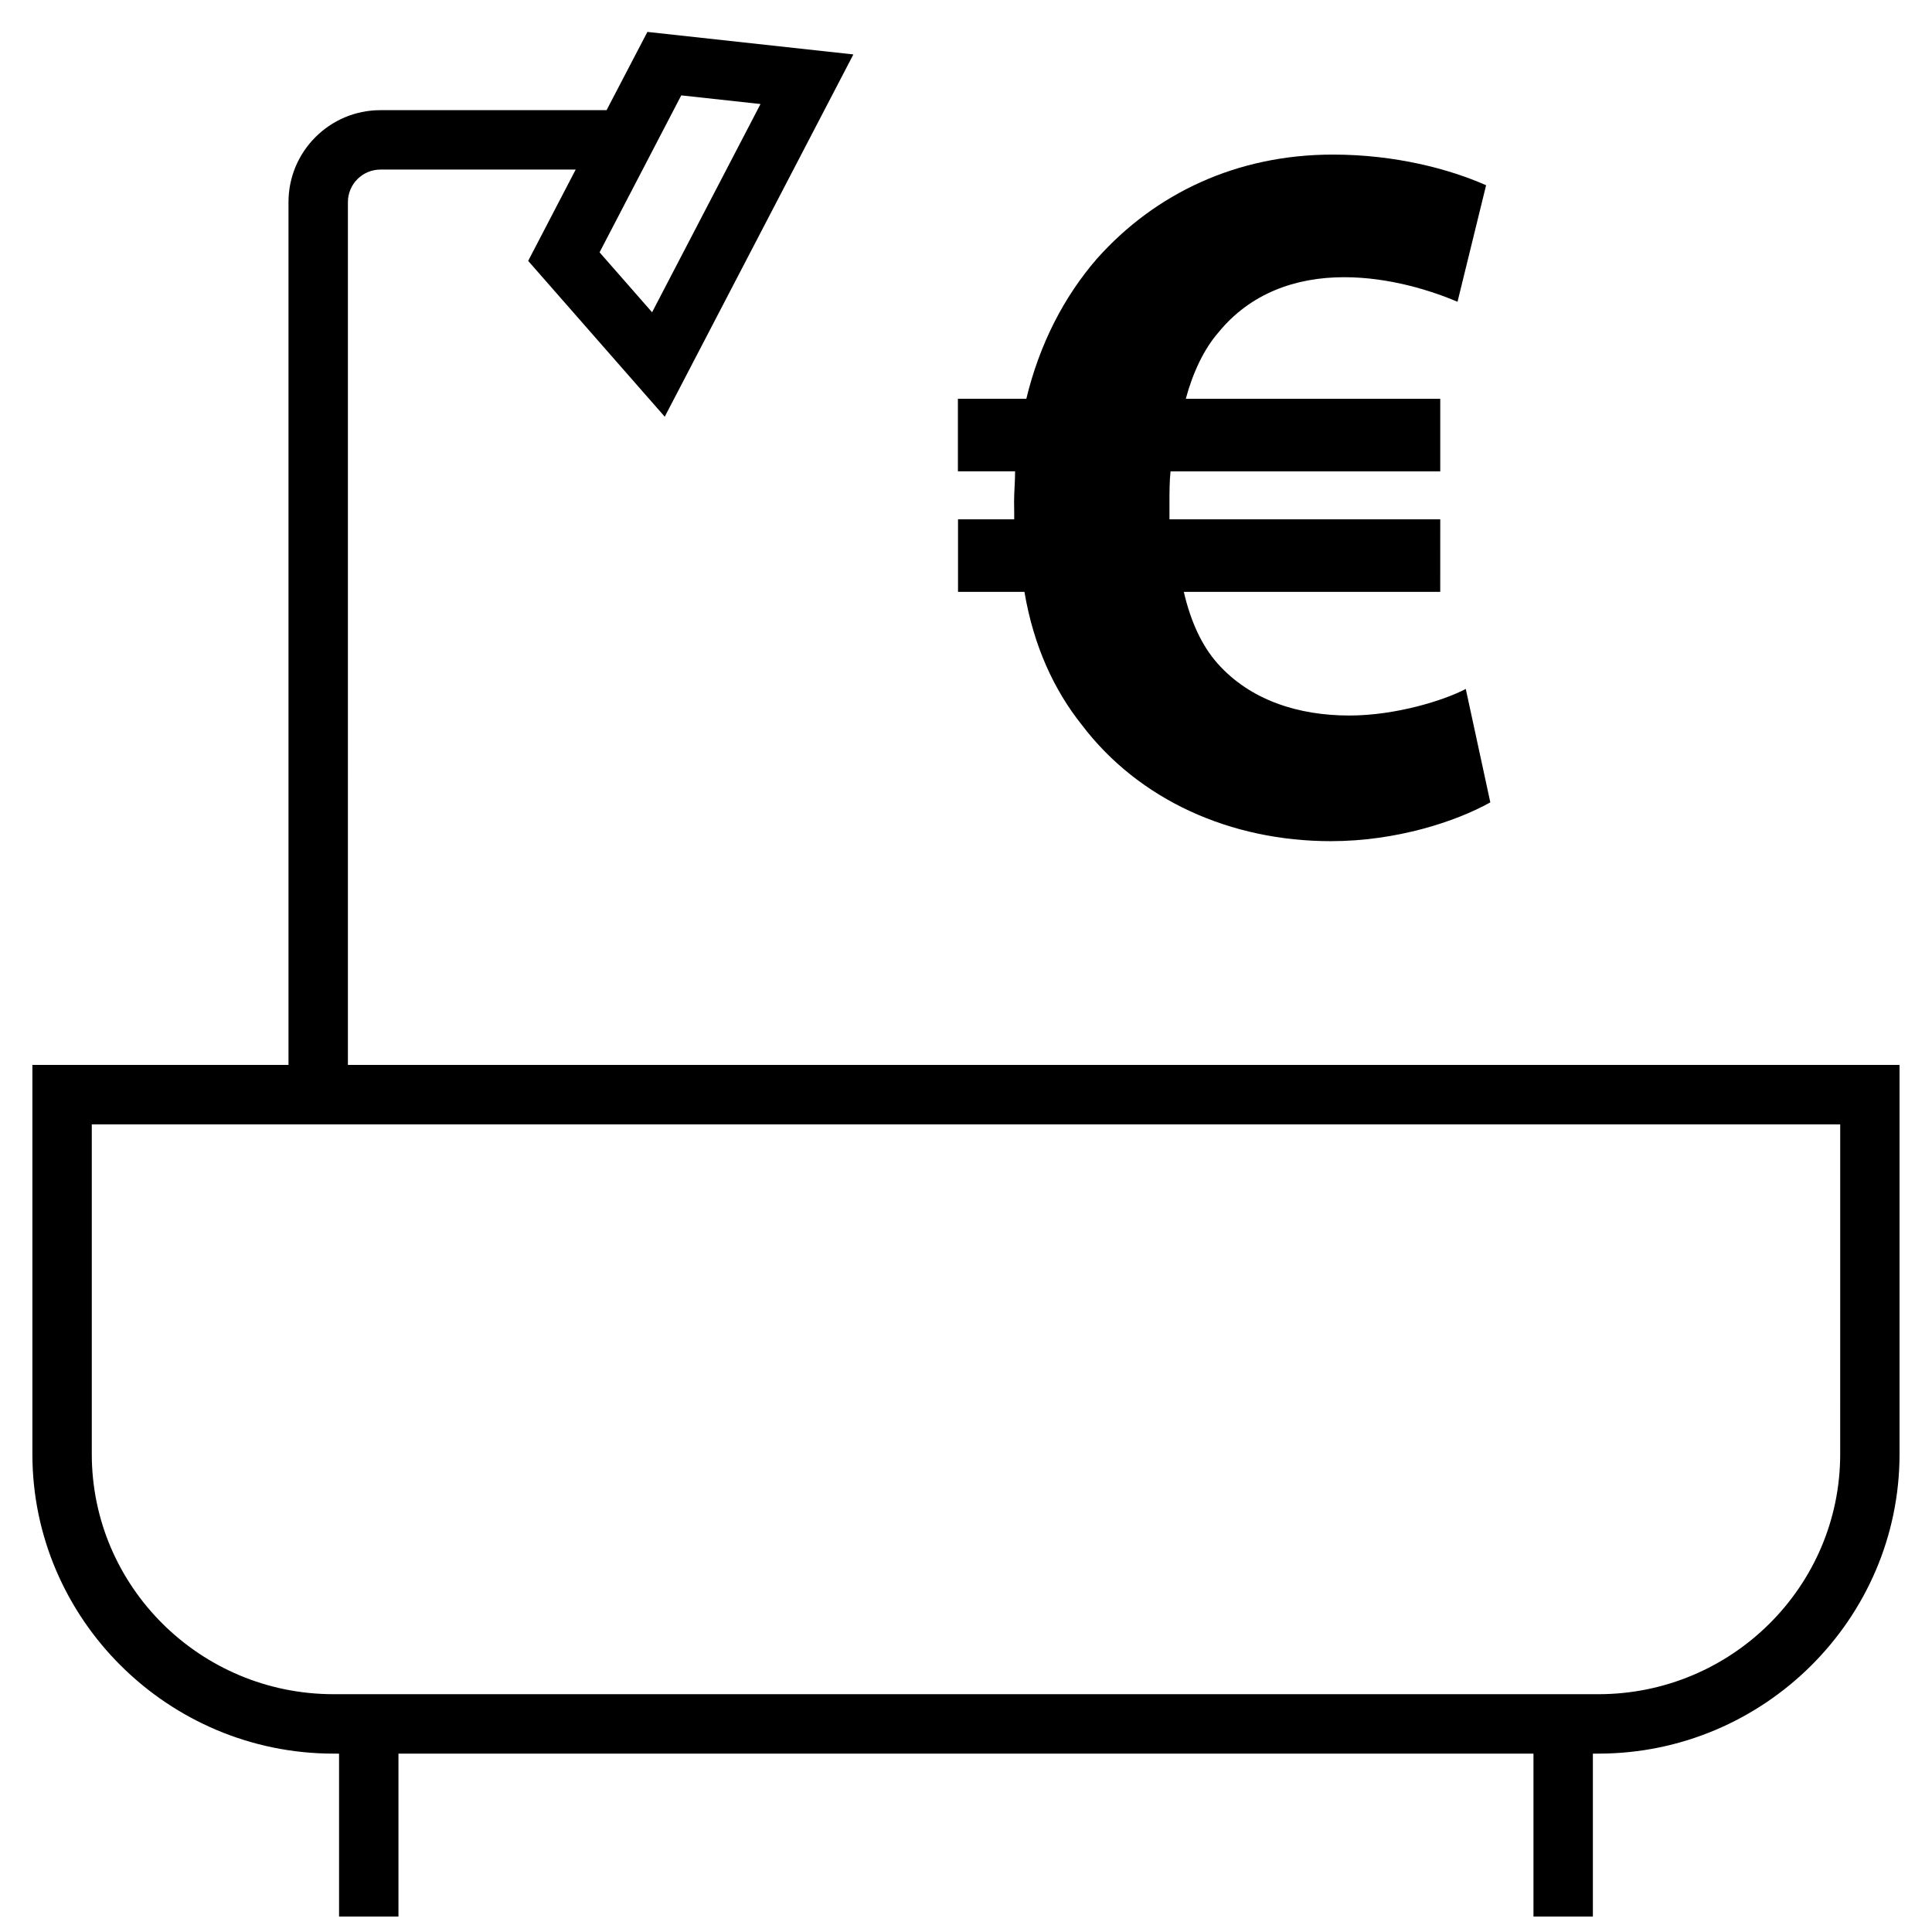
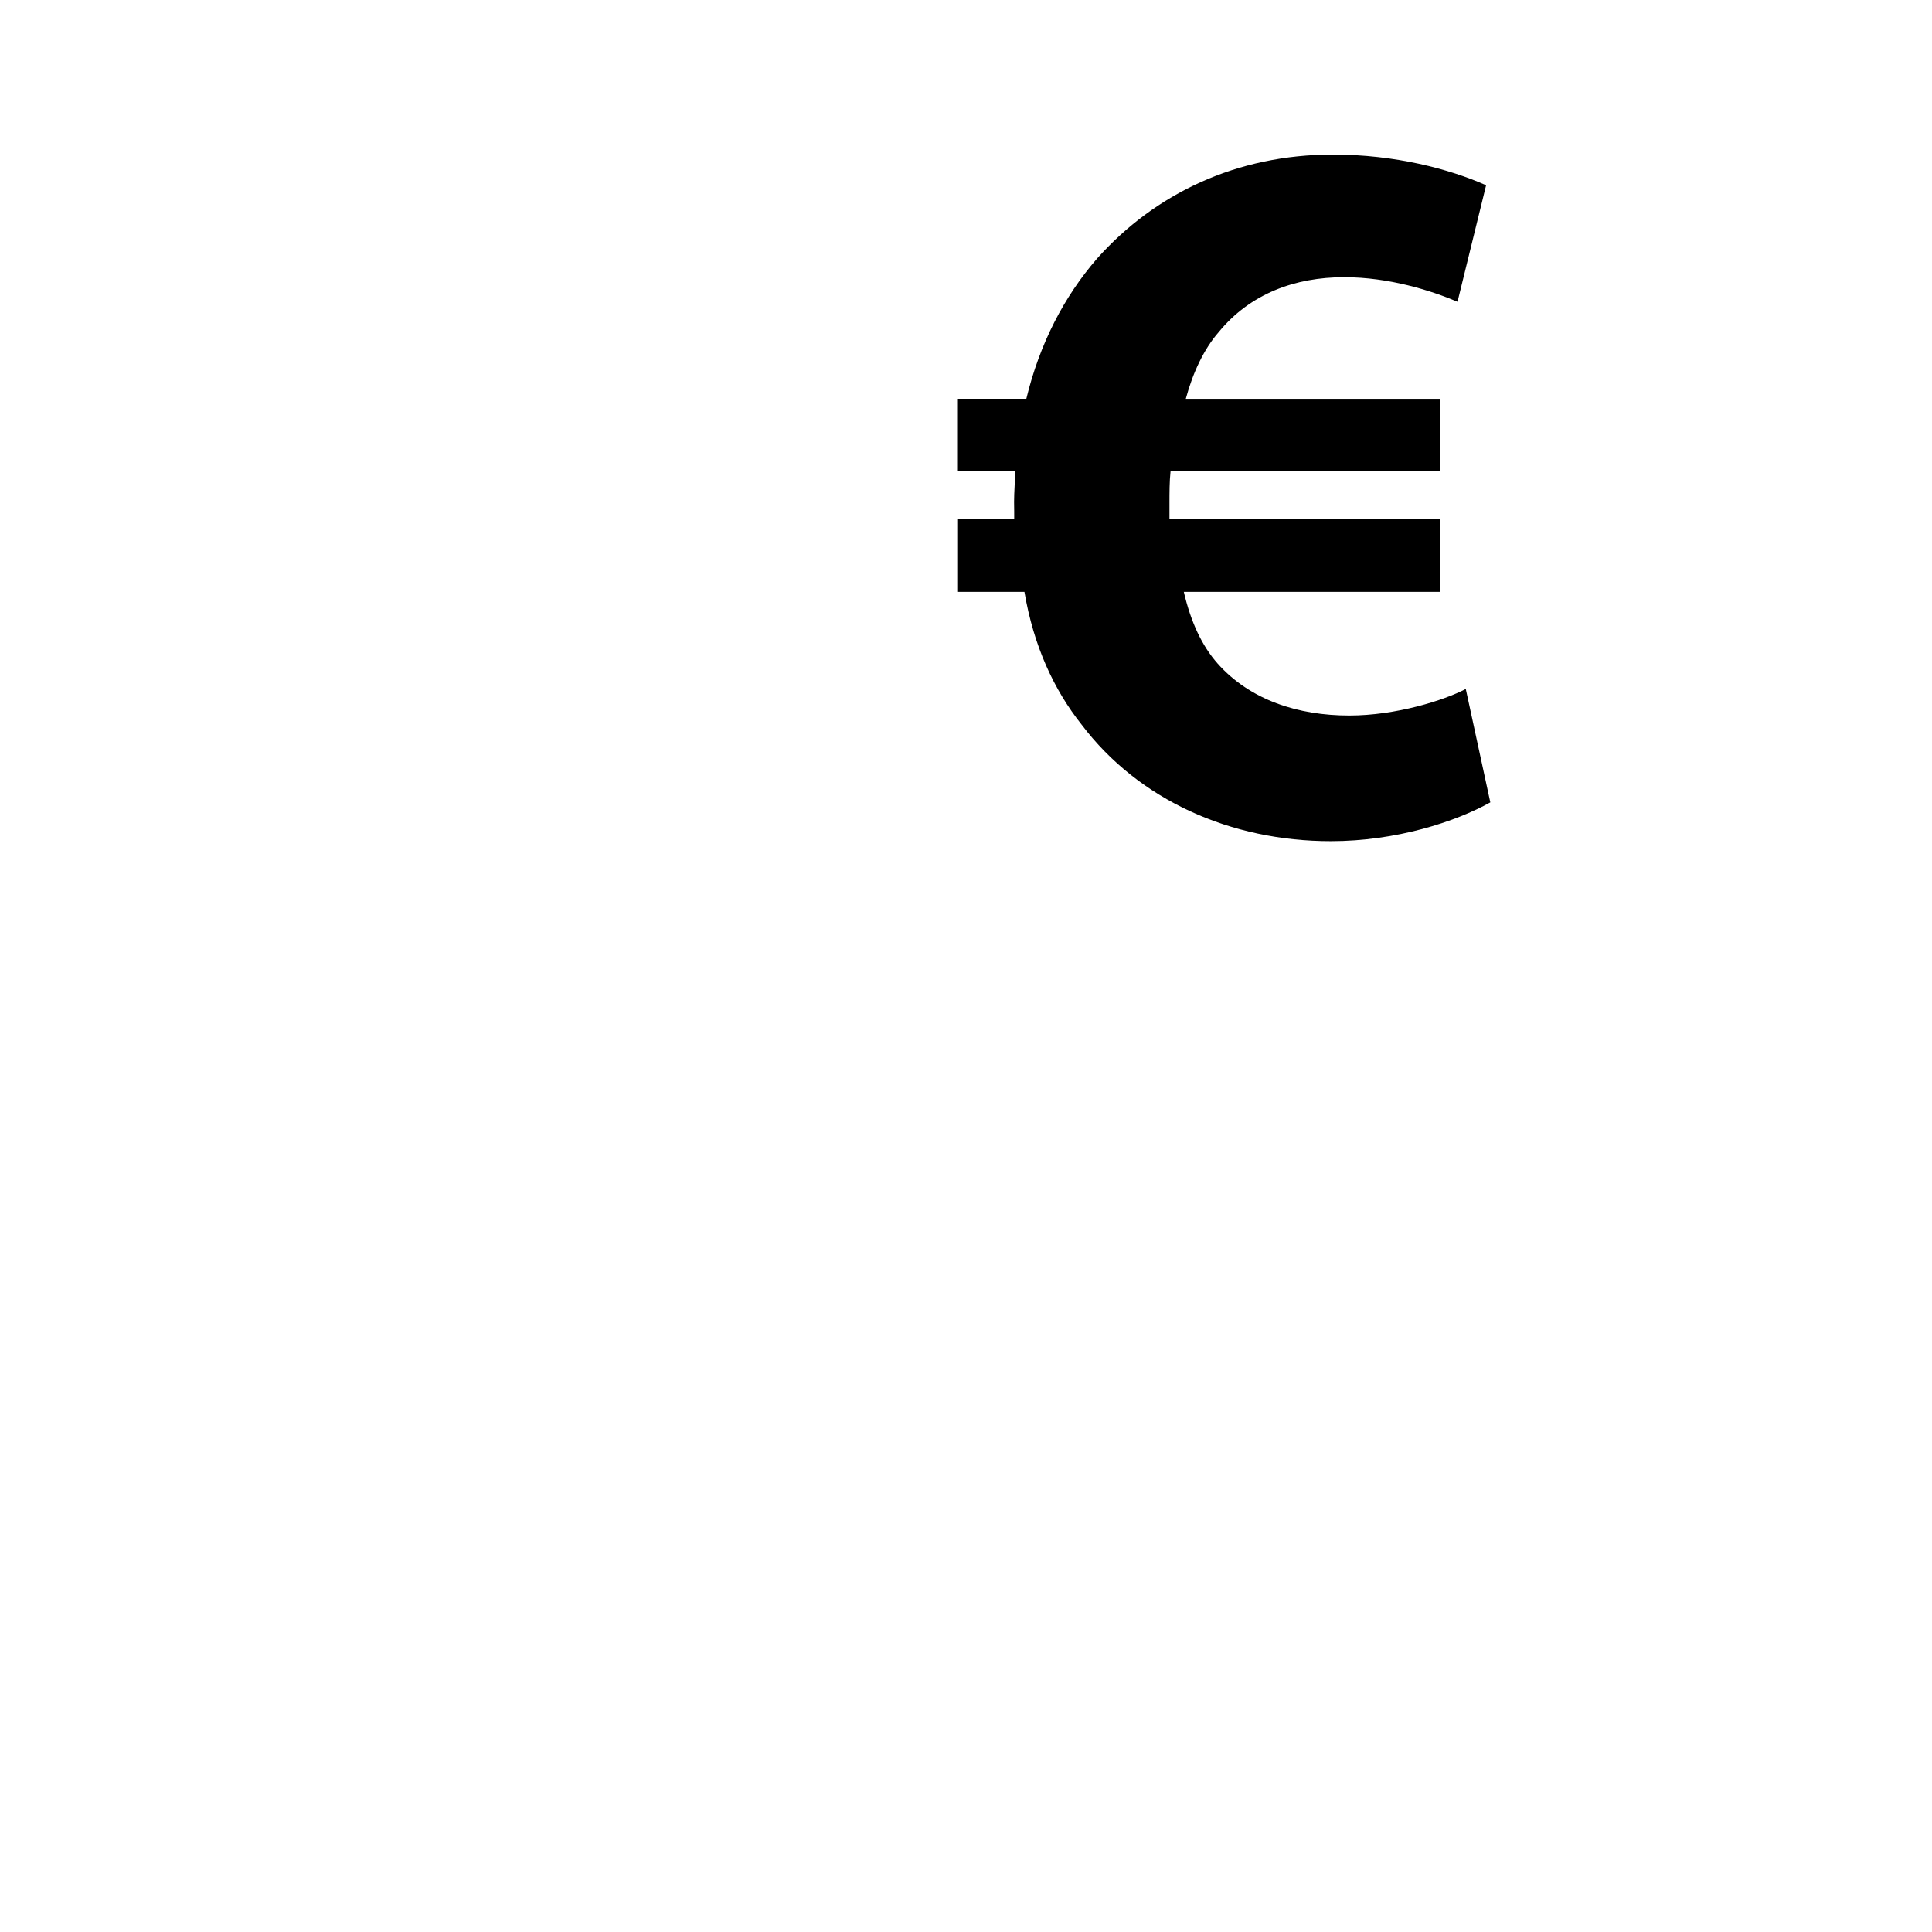
<svg xmlns="http://www.w3.org/2000/svg" width="800px" height="800px" version="1.1" viewBox="144 144 512 512">
  <defs>
    <clipPath id="a">
      <path d="m152 152h496v499.9h-496z" />
    </clipPath>
  </defs>
  <path d="m412.78 281.63h-14.895v19.223h17.602c2.426 14.344 7.84 25.992 15.16 35.188 15.16 20.027 39.535 30.875 66.047 30.875 17.336 0 33.047-5.148 42.258-10.281l-6.504-30.055c-5.684 2.977-18.422 7.039-30.875 7.039-13.523 0-26.262-4.062-34.922-13.809-4.062-4.613-7.039-10.832-8.926-18.957h67.953l0.004-19.223h-71.762v-4.328c0-2.707 0-5.684 0.285-8.391h71.477v-19.223h-67.434c1.891-7.039 4.879-13.273 8.66-17.602 8.391-10.281 20.309-14.625 33.297-14.625 11.918 0 23.02 3.527 30.055 6.504l7.574-30.875c-9.746-4.312-24.09-8.125-40.605-8.125-25.457 0-47.105 10.281-62.551 27.613-8.676 10.027-15.16 22.484-18.688 37.094h-18.137v19.223h15.16c0 2.707-0.27 5.414-0.27 8.125 0.035 1.637 0.035 3.258 0.035 4.609z" />
  <g clip-path="url(#a)">
-     <path d="m236.2 197.55c0-4.754 3.871-8.613 8.629-8.613h51.734l-12.594 24.199 36.195 41.297 49.988-96.008-54.586-5.969-10.82 20.738h-59.922c-13.445 0-24.371 10.926-24.371 24.355v228.67l-67.871-0.004v103.16c0 43.641 35.914 79.352 79.805 79.352h1.465v43.203h15.742v-43.203h300.79v43.203h15.742v-43.203h1.465c43.895 0 79.805-35.707 79.805-79.352v-103.16h-411.2zm88.34-28.277 21.004 2.297-28.734 55.184-13.918-15.883zm307.13 360.1c0 35.078-28.75 63.605-64.062 63.605h-335.22c-35.328 0-64.062-28.527-64.062-63.605v-87.41h463.35z" />
-   </g>
+     </g>
</svg>